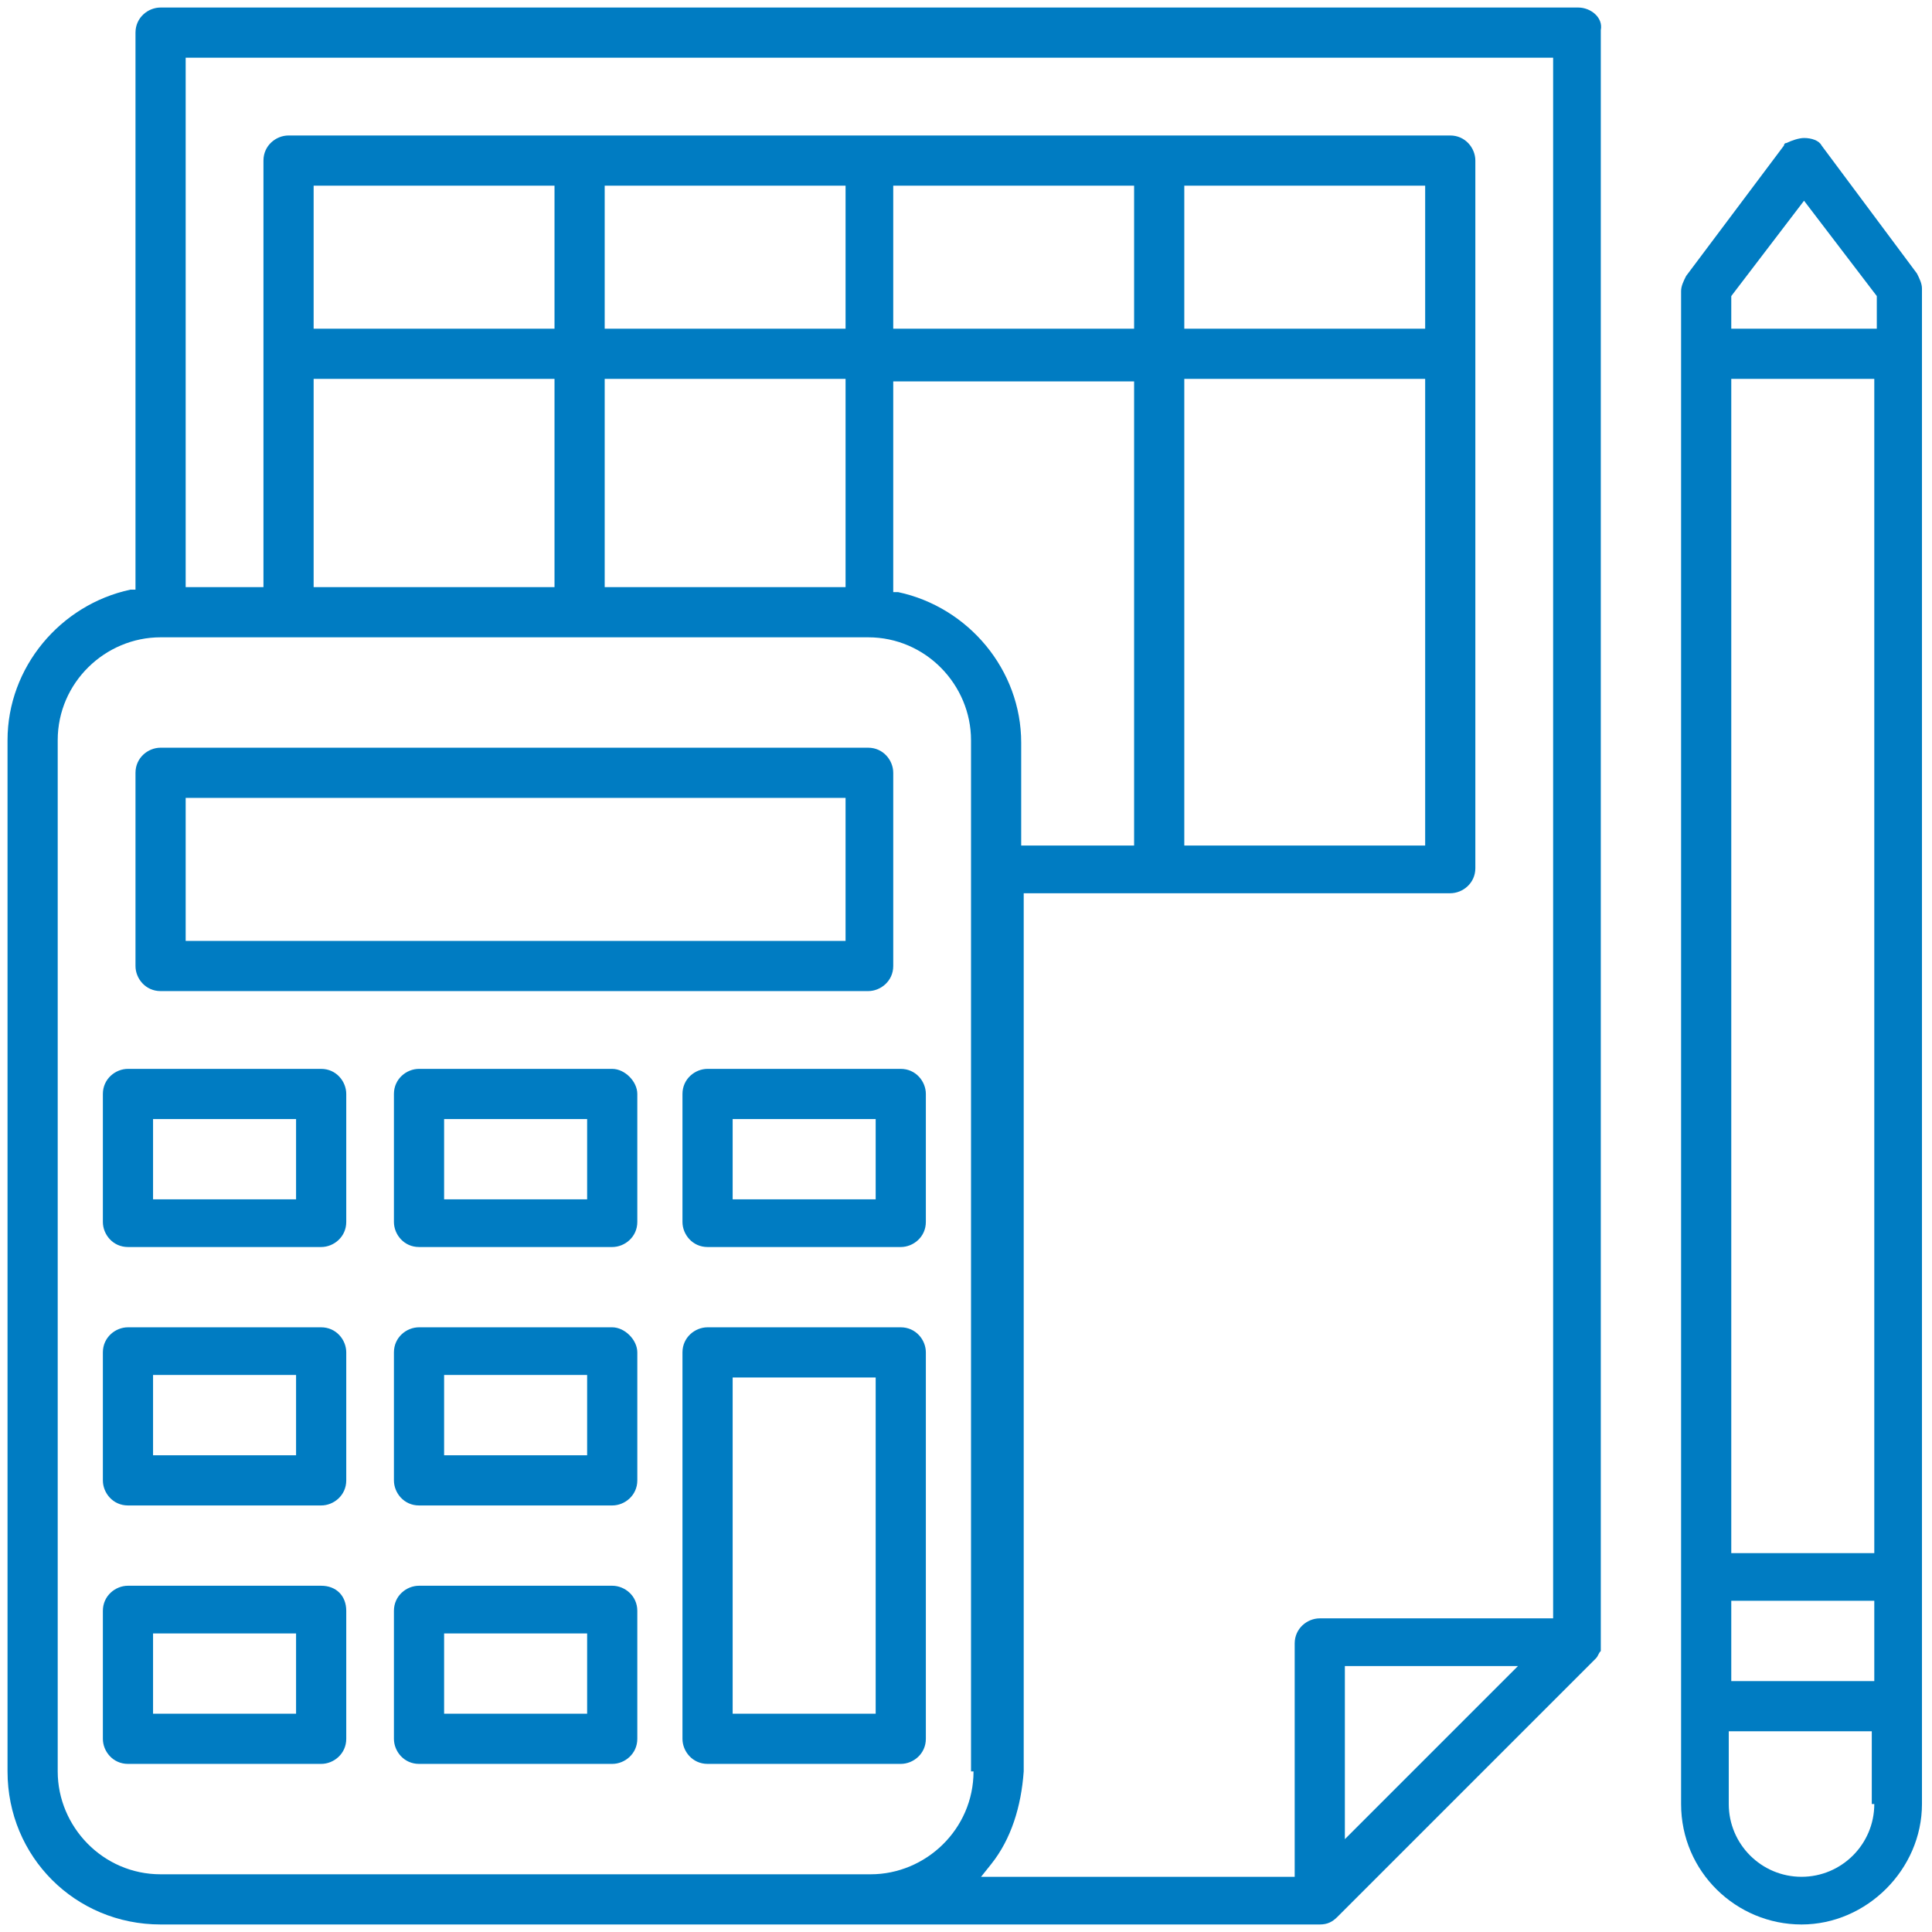
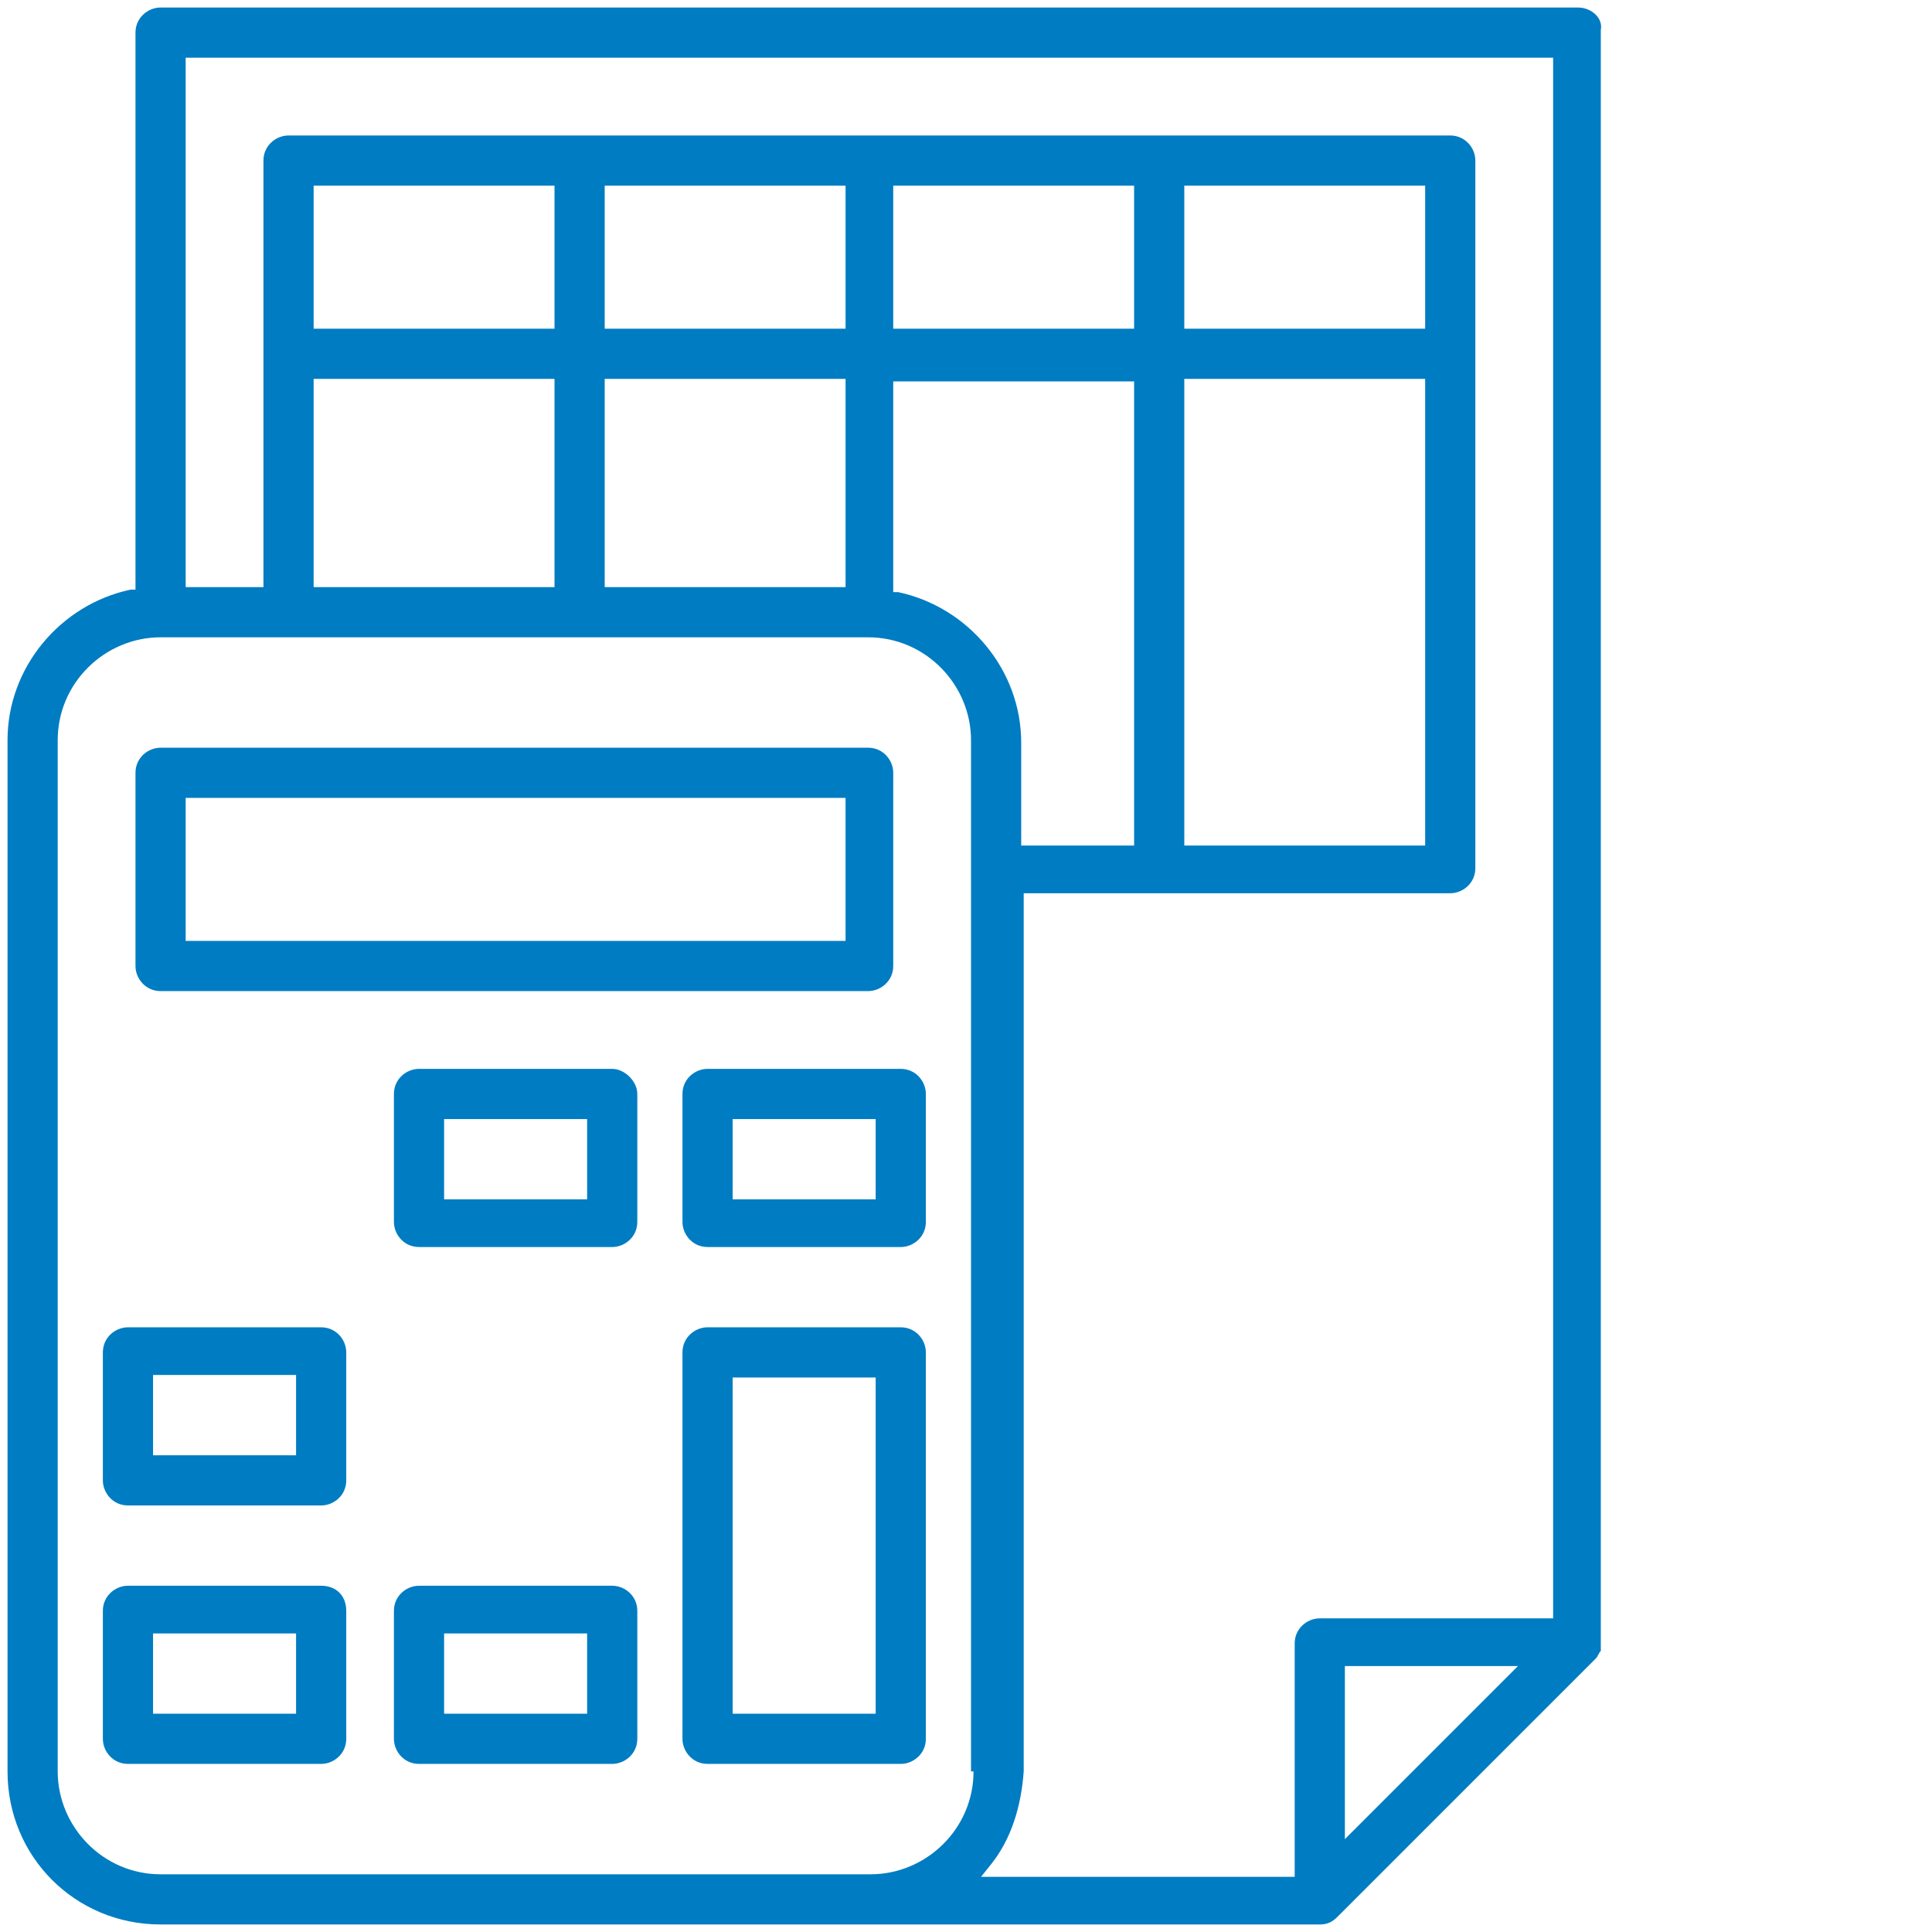
<svg xmlns="http://www.w3.org/2000/svg" id="Слой_1" x="0px" y="0px" viewBox="0 0 77 77" style="enable-background:new 0 0 77 77;" xml:space="preserve">
  <style type="text/css"> .st0{fill:#007CC2;} </style>
-   <path class="st0" d="M71.9,5.5c-0.2,0-0.5,0.1-0.7,0.2c-0.1,0-0.1,0.1-0.1,0.1L67.2,11c-0.1,0.2-0.2,0.4-0.2,0.6v60.3 c0,2.7,2.2,4.8,4.8,4.8s4.8-2.2,4.8-4.8V11.5c0-0.2-0.1-0.4-0.2-0.6l-3.8-5.1C72.5,5.6,72.2,5.5,71.9,5.5z M74.7,71.9 c0,1.6-1.3,2.9-2.9,2.9c-1.6,0-2.9-1.3-2.9-2.9V69h5.7V71.9z M74.7,67H69v-3.2h5.7V67z M74.7,61.9H69V15.1h5.7V61.9z M74.7,13.1H69 v-1.3l2.9-3.8l2.9,3.8V13.1z" />
  <path class="st0" d="M62.9,0.3H6.4c-0.5,0-1,0.4-1,1v22.2l-0.2,0c-2.8,0.6-4.9,3.1-4.9,6v41.1c0,3.4,2.7,6.1,6.1,6.1h46.2 c0.3,0,0.5-0.1,0.7-0.3l10.3-10.3c0.1-0.1,0.1-0.2,0.2-0.3l0-0.1c0-0.1,0-0.2,0-0.3l0-0.1l0-64.1C63.9,0.7,63.4,0.3,62.9,0.3z M38.8,70.6c0,2.3-1.9,4.1-4.1,4.1H6.4c-2.3,0-4.1-1.9-4.1-4.1V29.5c0-2.3,1.9-4.1,4.1-4.1h28.2c2.3,0,4.1,1.9,4.1,4.1V70.6z M22.1,15.1v8.3h-9.6v-8.3H22.1z M12.5,13.1V7.4h9.6v5.7H12.5z M33.7,15.1v8.3h-9.6v-8.3H33.7z M24.1,13.1V7.4h9.6v5.7H24.1z M45.2,15.1v18.6h-4.5v-4.1c0-2.9-2.1-5.4-4.9-6l-0.2,0v-8.4H45.2z M35.6,13.1V7.4h9.6v5.7H35.6z M53.6,73.3v-6.9h6.9L53.6,73.3z M61.9,64.5h-9.3c-0.5,0-1,0.4-1,1v9.3H39.1l0.4-0.5c0.8-1,1.2-2.3,1.3-3.7V35.6h17c0.5,0,1-0.4,1-1V6.4c0-0.5-0.4-1-1-1H11.5 c-0.5,0-1,0.4-1,1v17H7.4V2.3h54.5V64.5z M56.8,15.1v18.6h-9.6V15.1H56.8z M47.2,13.1V7.4h9.6v5.7H47.2z" />
  <path class="st0" d="M34.6,29.8H6.4c-0.5,0-1,0.4-1,1v7.7c0,0.5,0.4,1,1,1h28.2c0.5,0,1-0.4,1-1v-7.7C35.6,30.3,35.2,29.8,34.6,29.8 z M33.7,37.5H7.4v-5.7h26.3V37.5z" />
  <path class="st0" d="M36.9,53.9c0-0.5-0.4-1-1-1h-7.7c-0.5,0-1,0.4-1,1v15.4c0,0.5,0.4,1,1,1h7.7c0.5,0,1-0.4,1-1V53.9z M34.9,68.3 h-5.7V54.9h5.7V68.3z" />
  <path class="st0" d="M36.9,43.6c0-0.5-0.4-1-1-1h-7.7c-0.5,0-1,0.4-1,1v5.1c0,0.5,0.4,1,1,1h7.7c0.5,0,1-0.4,1-1V43.6z M34.9,47.8 h-5.7v-3.2h5.7V47.8z" />
-   <path class="st0" d="M24.4,52.9h-7.7c-0.5,0-1,0.4-1,1V59c0,0.5,0.4,1,1,1h7.7c0.5,0,1-0.4,1-1v-5.1C25.4,53.4,24.9,52.9,24.4,52.9z M23.4,58h-5.7v-3.2h5.7V58z" />
  <path class="st0" d="M24.4,42.6h-7.7c-0.5,0-1,0.4-1,1v5.1c0,0.5,0.4,1,1,1h7.7c0.5,0,1-0.4,1-1v-5.1C25.4,43.1,24.9,42.6,24.4,42.6 z M23.4,47.8h-5.7v-3.2h5.7V47.8z" />
  <path class="st0" d="M12.8,52.9H5.1c-0.5,0-1,0.4-1,1V59c0,0.5,0.4,1,1,1h7.7c0.5,0,1-0.4,1-1v-5.1C13.8,53.4,13.4,52.9,12.8,52.9z M11.8,58H6.1v-3.2h5.7V58z" />
-   <path class="st0" d="M12.8,42.6H5.1c-0.5,0-1,0.4-1,1v5.1c0,0.5,0.4,1,1,1h7.7c0.5,0,1-0.4,1-1v-5.1C13.8,43.1,13.4,42.6,12.8,42.6z M11.8,47.8H6.1v-3.2h5.7V47.8z" />
  <path class="st0" d="M24.4,63.2h-7.7c-0.5,0-1,0.4-1,1v5.1c0,0.5,0.4,1,1,1h7.7c0.5,0,1-0.4,1-1v-5.1C25.4,63.6,24.9,63.2,24.4,63.2 z M23.4,68.3h-5.7v-3.2h5.7V68.3z" />
-   <path class="st0" d="M12.8,63.2H5.1c-0.5,0-1,0.4-1,1v5.1c0,0.5,0.4,1,1,1h7.7c0.5,0,1-0.4,1-1v-5.1C13.8,63.6,13.4,63.2,12.8,63.2z M11.8,68.3H6.1v-3.2h5.7V68.3z" />
+   <path class="st0" d="M12.8,63.2H5.1c-0.5,0-1,0.4-1,1v5.1c0,0.5,0.4,1,1,1h7.7c0.5,0,1-0.4,1-1v-5.1C13.8,63.6,13.4,63.2,12.8,63.2M11.8,68.3H6.1v-3.2h5.7V68.3z" />
</svg>